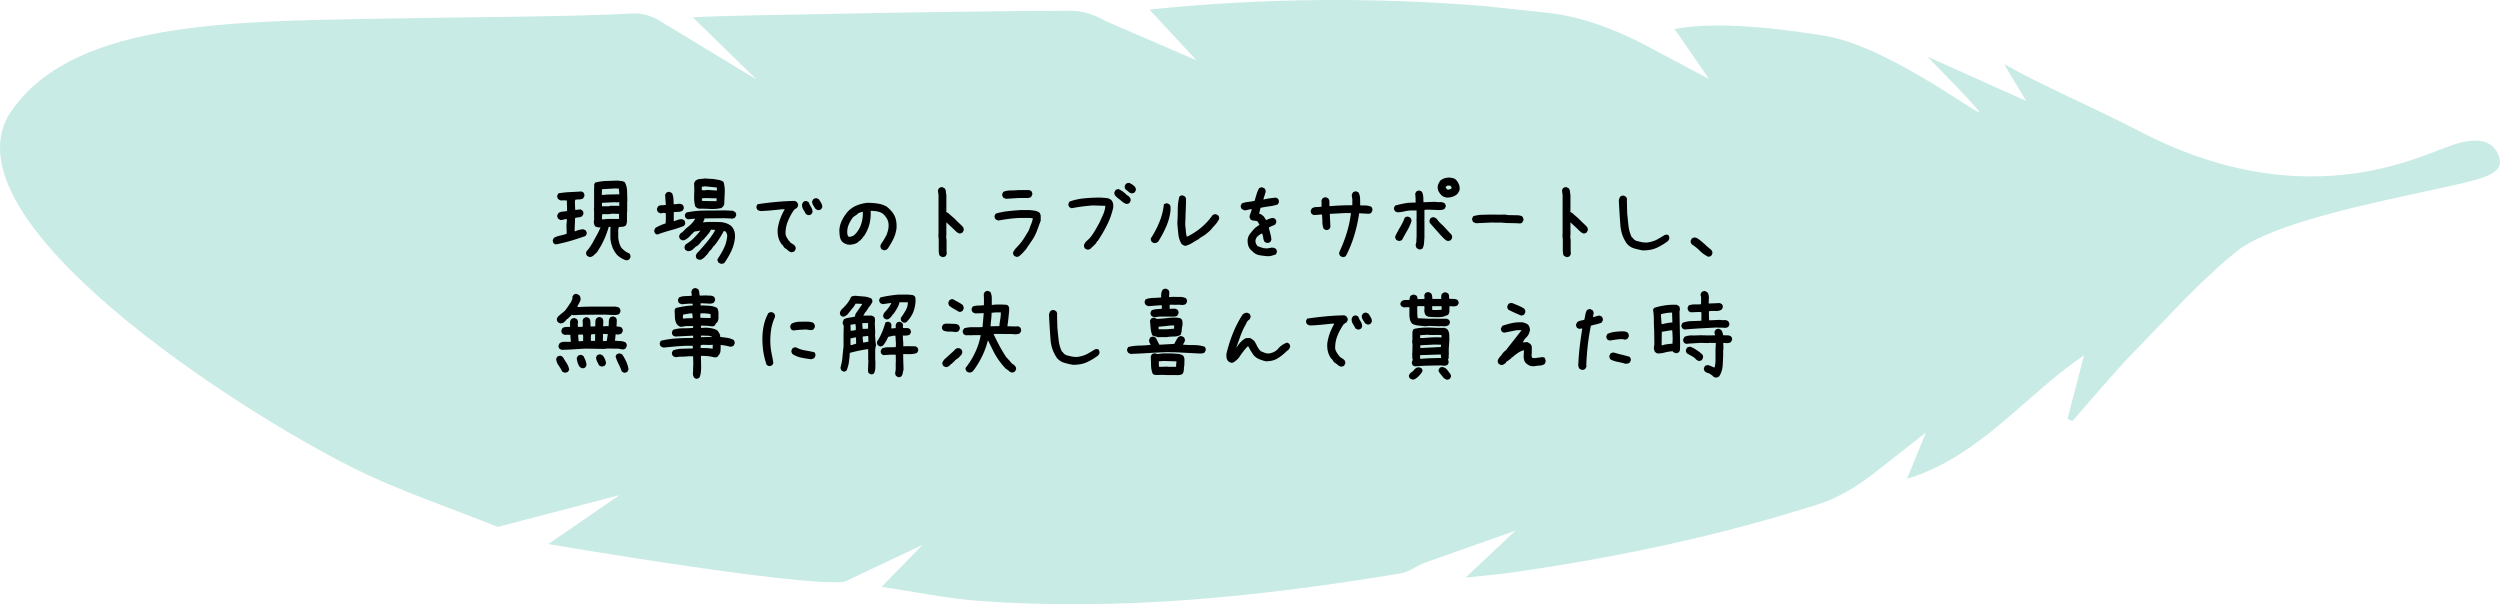
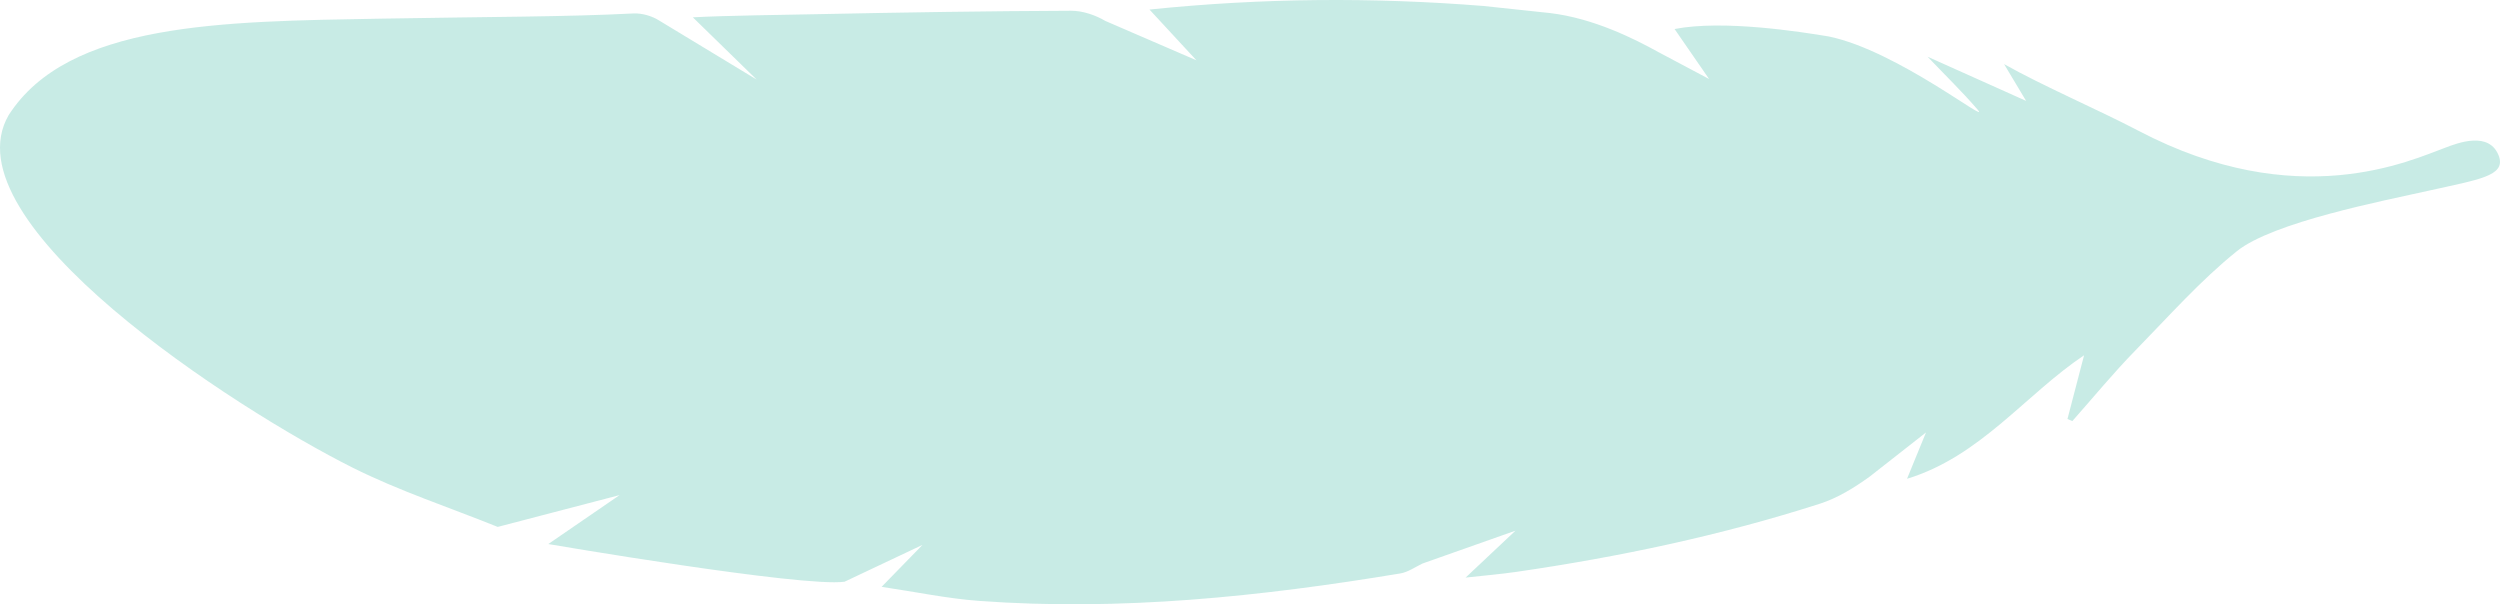
<svg xmlns="http://www.w3.org/2000/svg" id="_レイヤー_2" data-name="レイヤー 2" viewBox="0 0 437 105.63">
  <defs>
    <style>.cls-2{stroke-width:0}</style>
  </defs>
  <g id="_レイヤー_2-2" data-name="レイヤー 2">
    <path fill="#a3ded3" stroke-width="0" d="M391.01 43.905c-6.334 5.08-11.945 11.423-17.72 17.328-3.863 3.949-7.377 8.239-11.047 12.376l-.851-.367 2.905-11.142c-10.261 6.885-18.117 17.681-30.948 21.591l3.314-8.096-9.88 7.746c-2.65 1.908-5.576 3.715-8.653 4.704-17.344 5.57-35.122 9.315-53.14 11.929-2.71.393-5.445.617-8.801.989l8.715-8.2-16.228 5.732c-1.272.6-2.545 1.52-3.914 1.746-24.378 4.04-48.871 6.612-73.62 4.796-5.551-.407-11.048-1.571-17.036-2.456l7.15-7.337-13.626 6.44C140.29 102.71 95.84 95.1 95.84 95.1l12.467-8.559L87 92.104c-8.479-3.42-17.233-6.29-25.382-10.37C41.081 71.453-9.325 38.882 1.507 20.135 11.922 3.888 38.885 3.751 66.393 3.263c19.371-.344 32.624-.307 44.295-.91 1.509-.079 3.288.433 4.568 1.255l17.005 10.3-11.152-10.88c5.621-.31 16.495-.441 21.995-.555 14.699-.306 29.4-.533 44.102-.594 2.01-.008 4.247.738 6 1.776l15.926 6.885-8.203-8.871c19.874-2.045 39.123-2.16 58.381-.624l11.648 1.24c7.613.914 14.692 4.475 18.991 6.854l8.798 4.672-6.031-8.738c8.425-1.649 21.99.472 26.982 1.307 12.042 2.5 28.569 15.78 25.97 12.758-2.651-3.082-5.583-5.923-8.728-9.223l17.22 7.72-3.844-6.427c6.679 3.778 16.566 8.02 23.46 11.637 27.808 14.593 47.57 5.199 53.81 2.914 1.814-.664 7.66-3.046 9.27 1.667 1.041 3.332-3.618 3.967-11.978 5.832-8.359 1.865-27.535 5.566-33.868 10.647z" opacity=".6" />
-     <path d="M97.134 42.729l-.351-.176c-.059-.105-.103-.21-.132-.316s-.032-.217-.009-.334l.193-.334c.352-.188.718-.32 1.1-.396s.752-.179 1.115-.307v-.528l-.035-.931.088-1.09-.176-.018c-.164.024-.322.056-.474.097s-.323.061-.51.061l-.352-.21c-.07-.094-.123-.2-.158-.317s-.035-.234 0-.352l.193-.351c.211-.14.446-.22.704-.237s.521-.056.79-.115v-.457l-.035-1.37-.632-.036-.387.035c-.094-.023-.182-.058-.264-.105s-.158-.094-.228-.14c-.07-.095-.12-.194-.15-.3s-.032-.222-.008-.351l.193-.352c.644-.117 1.315-.19 2.013-.22s1.374-.067 2.03-.114l.351.194c.059.093.103.193.132.298s.032.217.009.334l-.193.37c-.211.128-.44.193-.686.193s-.486.023-.72.07l-.053.387.052 1.37h.211l.703-.087.352.211c.07.094.12.193.15.299s.032.217.008.334l-.21.351c-.165.106-.352.17-.563.194s-.422.058-.633.105l-.035.07-.088 2.092.035.176h.106c.21-.105.442-.19.694-.255s.507-.09.765-.079l.334.176c.07.105.123.21.158.316s.04.217.017.334l-.21.334c-.844.305-1.697.583-2.558.835s-1.743.466-2.646.642zm12.252 2.76c-.258-.094-.512-.214-.764-.36s-.484-.314-.695-.502c-.375-.422-.662-.882-.861-1.38s-.322-1.028-.37-1.59v-1.688l.036-.316h-.316c-.188.632-.399 1.23-.633 1.793s-.504 1.113-.809 1.652l-.21.334-.388.633-.175.176-.352.316-.105.105c-.118.094-.238.164-.36.211s-.256.059-.396.036l-.352-.176c-.07-.094-.123-.194-.158-.3s-.041-.216-.018-.333l.176-.352.106-.035.07-.105c.328-.434.63-.903.905-1.407l.835-1.529.422-.914c-.164 0-.328-.012-.492-.035s-.316-.082-.457-.176c-.094-.14-.158-.293-.193-.457s-.041-.346-.018-.545l.035-.035v-1.547l-.035-.633.035-.035v-3.533l.035-.176-.035-.316.176-.352c.633-.164 1.266-.258 1.898-.281l1.97-.07.693.07c.228.023.437.094.624.211.258.469.393.999.405 1.59s.029 1.17.052 1.732l-.035.035v1.829l-.035.035v1.67l-.07.351a.773.773 0 0 1-.14.317c-.165.14-.352.216-.563.228s-.428.03-.65.053l-.106.387v1.476c.047.352.12.697.22 1.037s.266.645.5.914l.07.035.177.176.422.317.562.28c.07.095.123.194.158.3s.041.228.018.369l-.176.334c-.094.07-.193.123-.299.158s-.217.041-.334.018zm-1.142-11.461v-.352l-.07-.703-.633-.035-2.32.14v.176l-.036.809h.422c.375-.047.768-.07 1.178-.07s.814-.012 1.213-.036l.246.07zm0 1.986v-.668h-.07l-.317.035-.422-.035-2.215.105v.598h1.266l.176-.07h1.441l.14.035zm-.036 2.25v-.879l-1.3-.035c-.258.07-.533.1-.826.088s-.569-.006-.827.017l-.035.88h.281l.704-.071h2.003zM114.87 41.006l-.351-.193c-.059-.094-.102-.194-.132-.299s-.032-.217-.009-.334l.194-.352c.293-.164.583-.31.87-.439s.589-.24.905-.334l.053-.95-.035-.86-.387-.036-.492.088c-.094-.035-.182-.07-.264-.105s-.152-.082-.21-.14c-.071-.095-.12-.194-.15-.3s-.027-.228.009-.369l.193-.351c.187-.106.398-.159.633-.159s.463-.017.685-.052v-.07l-.123-1.706.194-.334c.093-.07.196-.12.307-.15s.22-.031.325-.008l.387.211c.13.281.208.592.237.932s.044.673.044 1.002H118c.164-.012.328-.03.492-.053s.34-.024.527 0l.352.193c.058.106.102.211.131.317s.033.216.01.334l-.194.334c-.223.128-.469.199-.738.21l-.791.036-.018.246v1.318h.14c.223-.082.44-.158.651-.228s.445-.1.703-.088l.352.193c.058.106.102.211.132.316s.032.217.008.334l-.193.334c-.773.293-1.559.548-2.356.765s-1.576.466-2.337.747zm11.215 5.115c-.093-.023-.181-.055-.263-.096s-.158-.085-.229-.132c-.07-.094-.12-.193-.15-.299s-.031-.21-.008-.316c.422-.621.794-1.263 1.116-1.925s.513-1.392.572-2.189c-.024-.129-.056-.246-.097-.351s-.085-.205-.132-.299l-.37-.158c-.233.457-.491.905-.773 1.344s-.585.865-.914 1.275h-.07l-.492.703h-.07l-.106.193h-.07l-.334.51-.65.686-.475.316-.422.018-.352-.176c-.058-.094-.102-.196-.131-.308s-.033-.225-.01-.342l.194-.334.334-.334c.492-.54.97-1.09 1.433-1.653s.882-1.148 1.257-1.758l.123-.316-.739-.035c-.082.234-.21.454-.386.659s-.34.413-.493.624h-.07l-.123.211-.404.404h-.07l-.264.37-.211.246-.229.228c-.117.07-.231.138-.342.202s-.203.161-.273.29l-.21.088v.07l-.124.106c-.117.082-.252.15-.404.202s-.31.067-.475.044l-.351-.193c-.07-.094-.12-.197-.15-.308s-.026-.231.009-.36l.193-.334c.504-.282.964-.633 1.38-1.055s.806-.861 1.17-1.318h-.141c-.188.058-.393.093-.616.105s-.41.123-.562.334l-.035.07-.211.088v.07l-.264.282-.37.351c-.14.106-.29.203-.447.29s-.343.115-.554.08l-.334-.194c-.07-.094-.12-.196-.15-.307s-.032-.226-.008-.343l.193-.334c.164-.094.32-.208.466-.343s.284-.278.413-.43l.176-.176c.316-.223.61-.475.879-.756s.492-.569.668-.862l-.211-.017-1.09.105-.334-.193c-.07-.106-.12-.211-.15-.316s-.032-.217-.008-.334l.193-.334c1.067-.235 2.171-.352 3.314-.352s2.282-.012 3.419-.035l1.44.07.423.229c.058.093.105.193.14.298s.036.217 0 .334l-.193.352-.351.158-1.442-.07-3.55.035c.011.14-.015.26-.08.36s-.12.208-.167.326h.07c.504-.047 1.014-.07 1.53-.07s1.037.011 1.564.034c.352.036.689.115 1.011.238s.606.302.853.536c.246.293.41.618.492.975s.1.742.052 1.152c-.105.797-.325 1.54-.659 2.232s-.723 1.354-1.169 1.987c-.07.058-.155.1-.255.123s-.196.04-.29.052zm-3.937-9.65c-.094-.023-.179-.056-.255-.097s-.15-.09-.22-.15l-.158-.175c-.152-.621-.21-1.277-.176-1.969s.03-1.353-.017-1.986a1.18 1.18 0 0 1 .246-.492c.223-.188.48-.29.773-.308s.569-.05.826-.096l1.46.087c.328.047.656.1.984.159s.615.175.861.351c.176.61.246 1.251.211 1.925s-.064 1.35-.088 2.03l-.193.352-.317.264c-.62.14-1.268.193-1.942.158s-1.339-.053-1.995-.053zm3.164-3.164v-.527l-2.057-.211-.562.07-.018.14v.458l.422.035.58-.07 1.635.105zm-.07 1.863l.035-.492-.211-.018c-.399 0-.8-.008-1.204-.026s-.794-.003-1.17.044v.422l.388.035 2.162.035zM138.373 44.1c-.235-.047-.44-.152-.616-.316s-.369-.305-.58-.422l-.105-.106-.317-.492h-.07c-.305-.398-.516-.832-.633-1.3s-.152-.973-.105-1.513c.094-.609.246-1.195.457-1.757s.469-1.102.773-1.618h-.457c-.633.07-1.26.135-1.88.194s-1.266.1-1.934.123c-.094-.024-.182-.053-.264-.088s-.158-.076-.228-.123c-.07-.094-.123-.193-.159-.299s-.04-.217-.017-.334l.176-.351c1.066-.164 2.144-.296 3.234-.396s2.185-.161 3.287-.185l.352.194c.07.094.129.193.175.299s.059.228.036.369l-.176.351-.387.246-.035.07h-.07c-.446.634-.815 1.307-1.108 2.022s-.428 1.483-.404 2.303c.047.21.129.41.246.598l.352.562h.07l.14.246.704.457v.07h.07c.07.094.123.194.158.3s.041.216.018.333l-.176.352a.522.522 0 0 1-.246.14l-.281.07zm2.847-6.504l-.351-.176c-.141-.281-.293-.55-.457-.808s-.235-.563-.211-.914l.175-.352c.094-.082.194-.14.3-.176s.216-.04.333-.017l.352.193c.094.281.228.557.404.826s.264.569.264.897l-.176.351c-.094.07-.193.123-.299.158s-.217.041-.334.018zm1.705-.879l-.351-.176c-.14-.21-.279-.422-.413-.632s-.203-.452-.203-.721l.194-.352c.094-.07.193-.123.299-.158s.216-.041.334-.018l.351.176c.14.211.276.425.405.642s.193.454.193.712l-.176.351c-.094.07-.193.123-.299.159s-.217.04-.334.017zM154.439 43.73l-.352-.175c-.07-.094-.123-.196-.158-.308s-.04-.237-.017-.378l.175-.351c.164-.211.317-.44.457-.686s.282-.498.422-.756c.117-.304.211-.609.282-.914s.093-.632.07-.984-.117-.668-.281-.95-.375-.55-.633-.808c-.305-.234-.645-.386-1.02-.457s-.773-.105-1.195-.105c.047.843-.03 1.634-.229 2.373s-.521 1.435-.966 2.092h-.07l-.106.21-.281.317-.211.21-.211.106v.07c-.258.212-.551.358-.88.44s-.667.111-1.019.088c-.187-.047-.363-.111-.527-.193s-.316-.182-.457-.3c-.234-.28-.378-.603-.43-.966s-.08-.732-.08-1.107c.047-.61.202-1.178.466-1.706s.595-1.025.993-1.494c.469-.492.996-.855 1.582-1.09s1.195-.386 1.828-.457c.61 0 1.207.041 1.793.124s1.125.263 1.617.544l.422.352v.07h.07l.352.387c.363.422.61.885.738 1.389s.17 1.049.124 1.634c-.094.657-.279 1.266-.554 1.829s-.6 1.119-.976 1.67l-.105.105c-.094.07-.194.123-.3.158s-.216.041-.333.018zm-5.238-2.548c.21-.164.398-.352.562-.563s.305-.421.422-.632c.234-.446.404-.914.51-1.407s.146-1.007.123-1.546h-.14c-.141.046-.276.093-.405.14s-.252.106-.37.176v.07l-.773.528c-.328.421-.591.873-.79 1.353s-.276 1.002-.23 1.565l.106.421c.07.047.14.077.211.088s.153.018.246.018l.528-.211zM164.687 44.926l-.352-.176c-.117-.117-.181-.246-.193-.386s-.03-.282-.053-.422V41.92l-.07-.879.035-.035v-4.008l-.035-.14.035-.035v-2.69l-.105-.879.176-.351c.093-.07.193-.123.298-.159s.217-.04.334-.017l.352.176c.14.164.217.351.228.562s.041.41.088.598v2.76l-.035.14.035.106.282.14.597.528.246.21.246.212.563.562.105.105.739.704v.07h.07c.07.094.123.193.158.299s.041.228.018.369l-.176.351c-.094.07-.193.123-.299.159s-.217.04-.334.017l-.387-.21-.843-.81-.985-.913v2.214l-.035.352.07.492v1.881l.036.598-.176.351c-.094.07-.194.123-.299.159s-.217.04-.334.017zM177.625 44.89l-.352-.175c-.07-.094-.123-.193-.158-.299s-.041-.216-.018-.334l.352-.562.14-.14.598-.651c.328-.375.621-.774.879-1.195l.773-1.266c.118-.352.246-.697.387-1.037s.246-.697.316-1.072l-.632-.07h-1.442c-.68.023-1.347.075-2.004.157s-1.3.182-1.933.3c-.094-.024-.182-.054-.264-.089s-.158-.076-.228-.123c-.07-.093-.123-.193-.159-.299s-.04-.216-.017-.334l.176-.351c.68-.211 1.394-.358 2.144-.44s1.5-.146 2.25-.193h1.477c.304.024.609.059.914.106s.586.152.843.316a.98.98 0 0 1 .247.668v.773c-.211.563-.416 1.12-.616 1.67s-.463 1.084-.79 1.6c-.188.281-.387.574-.598.879s-.422.615-.633.931l-.14.141-.352.387-.141.14-.105.106-.106.105c-.117.118-.24.211-.369.282s-.275.093-.44.07zm-1.758-10.142a1.488 1.488 0 0 1-.492-.21c-.07-.094-.124-.197-.159-.308s-.04-.226-.017-.343l.176-.352c.398-.164.837-.246 1.318-.246s.943-.023 1.389-.07h1.828l.351.176c.07.094.123.193.158.299s.041.216.018.334l-.176.369a.522.522 0 0 1-.246.14l-.281.07h-1.582l-2.285.141zM190.017 43.625l-.351-.175c-.07-.094-.124-.197-.159-.308s-.04-.237-.017-.378l.246-.422.14-.14.598-.563c.352-.422.662-.867.932-1.336s.533-.937.79-1.406l.634-1.406c.21-.47.34-.973.386-1.512l-2.18-.07a30.554 30.554 0 0 0-3.726.492l-.37-.176c-.07-.094-.122-.193-.157-.299s-.041-.217-.018-.334l.176-.351c.855-.305 1.74-.499 2.654-.58s1.84-.124 2.778-.124l.966.07c.316.024.604.13.862.317l.105.106c.14.187.229.386.264.597s.04.434.017.668c-.234 1.055-.591 2.063-1.072 3.024s-1.025 1.898-1.635 2.812h-.07l-.246.422-.176.176-.316.316-.246.211-.176.194c-.094.07-.193.123-.299.158s-.217.04-.334.017zm6.908-7.963c-.304-.093-.583-.252-.835-.474s-.507-.428-.764-.615l-.352-.334c-.07-.094-.123-.194-.158-.3s-.041-.216-.018-.333l.176-.352c.094-.07.193-.123.299-.158s.217-.041.334-.018l.65.387.598.492v.07l.316.176.282.264c.07.094.123.193.158.299s.04.217.017.334l-.175.351a.522.522 0 0 1-.246.141l-.282.07zm.809-1.88c-.188-.047-.352-.141-.492-.282s-.293-.258-.457-.351c-.07-.094-.123-.194-.159-.3s-.04-.216-.017-.333l.176-.352c.093-.07.193-.123.298-.158s.229-.04.37-.017l.492.28.387.317c.07.094.128.194.175.3s.059.228.035.368l-.175.352c-.094.07-.194.123-.3.158s-.216.041-.333.018zM201.707 42.483l-.352-.176c-.07-.094-.123-.193-.158-.299s-.041-.228-.018-.369c.586-.89 1.081-1.834 1.486-2.83s.665-2.022.782-3.076c.094-.07.193-.123.299-.158s.216-.041.334-.018l.351.176a.77.77 0 0 1 .176.51v.58c-.117.984-.375 1.927-.774 2.83s-.867 1.775-1.406 2.619c-.105.07-.217.129-.334.176s-.246.058-.386.035zm5.501.492a1.585 1.585 0 0 1-.632-.281c-.328-.516-.528-1.096-.598-1.74s-.129-1.284-.176-1.917c.047-.773.07-1.564.07-2.373s.094-1.576.282-2.302c.094-.082.193-.141.299-.176s.216-.041.334-.018l.351.194c.117.14.176.298.176.474v.545l-.14 3.938c.046.351.081.697.105 1.037s.082.674.176 1.002h.07c.867-.422 1.676-.944 2.426-1.565s1.412-1.342 1.986-2.162c.094-.07.193-.123.299-.158s.217-.041.334-.018l.351.176c.07.094.123.194.159.299s.04.229.017.37l-.351.597-.387.457-.246.281h-.07l-.106.211-.457.492-.37.317-.456.386-1.02.633v.07c-.398.211-.79.44-1.177.686s-.803.428-1.249.545zM221.64 44.785c-.562-.035-1.072-.096-1.53-.184s-.86-.32-1.212-.694c-.352-.282-.58-.595-.686-.94s-.146-.707-.123-1.082c.047-.375.188-.715.422-1.02s.48-.597.739-.878l.21-.211.668-.457v-.106c-.07-.094-.128-.193-.175-.299s-.13-.193-.246-.263c-.188-.047-.381-.076-.58-.088s-.37-.076-.51-.194c-.07-.093-.123-.193-.159-.298s-.04-.229-.017-.37l.387-1.125h-.246l-1.02.211-.492-.246c-.07-.093-.123-.193-.158-.299s-.041-.216-.018-.333l.176-.352c.375-.14.744-.229 1.107-.264s.744-.1 1.143-.193c.094-.375.199-.747.316-1.116s.258-.718.422-1.046c.094-.07.193-.123.299-.158s.217-.041.334-.018l.351.176c.07.094.124.193.159.299s.04.228.017.369l-.386 1.248h.14c.375-.094.715-.158 1.02-.194s.644-.076 1.02-.123l.35.176c.071.094.124.194.159.299s.041.229.018.37l-.176.35c-.516.165-1.014.276-1.494.335s-.99.146-1.53.263l-.246 1.02c.14.023.264.07.37.14s.216.153.333.247l.141.14.352.563h.14c.399-.211.774-.328 1.125-.352l.352.176c.07.094.123.193.158.299s.041.217.018.334l-.176.351c-.305.141-.487.223-.545.246s-.24.106-.545.247v.14c.07.328.152.662.246 1.002s.152.686.176 1.037l-.176.352c-.094.07-.193.123-.299.158s-.228.041-.369.018l-.352-.176c-.117-.211-.193-.44-.228-.686s-.088-.486-.158-.72l-.14-.036c-.423.235-.71.463-.862.686s-.217.475-.194.756c.024.14.065.27.123.387s.135.234.229.351c.563.234 1.002.366 1.318.396s.698-.015 1.143-.132l.387.035.351.176c.07.093.123.193.158.299s.041.216.018.333l-.176.352c-.21.07-.428.14-.65.211s-.463.105-.72.105zM234.63 44.926l-.351-.176c-.07-.093-.123-.193-.158-.299s-.041-.228-.018-.369c.516-1.09.95-2.203 1.3-3.34s.598-2.302.74-3.498h-1.09l-2.602.141v.106l.105 2.18-.176.35c-.093.071-.193.124-.298.159s-.217.041-.334.018l-.352-.176c-.164-.375-.246-.785-.246-1.23s-.024-.88-.07-1.301h-.07l-1.354.105-.352-.176c-.07-.094-.123-.193-.158-.299s-.041-.216-.018-.334l.176-.351c.235-.164.507-.246.818-.246s.606-.024.887-.07v-.774l-.035-.176c.024-.094.053-.181.088-.263s.076-.159.123-.229c.094-.07.193-.123.299-.158s.217-.041.334-.018l.351.176c.141.188.211.398.211.633v.703h.352a47.773 47.773 0 0 1 3.656-.14v-1.055l-.105-.686a1.488 1.488 0 0 1 .21-.492c.094-.07.194-.123.3-.158s.216-.041.333-.018l.352.176c.164.328.252.688.264 1.081s.017.788.017 1.187c.328 0 .665.005 1.011.017s.66.088.94.229c.07.093.123.193.159.298s.04.229.017.37l-.176.351c-.093.094-.208.152-.342.176s-.273.023-.413 0l-1.372-.07c-.187 1.289-.468 2.56-.843 3.814s-.867 2.473-1.477 3.656c-.094.07-.193.123-.299.159s-.216.04-.334.017zM248.042 43.59l-.351-.176c-.094-.105-.158-.222-.193-.351s-.041-.264-.018-.404c.07-.188.105-.387.105-.598s.012-.422.036-.633v-2.777l-.036-.317.036-.035v-1.512h-1.02c-.398.024-.79.082-1.178.176s-.79.14-1.213.14l-.351-.175c-.07-.094-.123-.193-.158-.299s-.041-.217-.018-.334l.176-.351c.562-.164 1.142-.3 1.74-.405s1.213-.146 1.846-.123v-.738l-.07-.826.175-.352c.094-.07.194-.123.3-.158s.216-.04.333-.017l.352.175c.14.258.222.548.246.87s.035.648.035.976h.105l1.899-.07c.281.047.574.064.879.052s.574.053.808.194c.082.094.14.193.176.299s.041.216.018.334l-.194.351c-.14.094-.299.153-.474.176s-.358.035-.545.035l-1.793-.07-.703.035v1.687l-.035.141.035.035v2.953l-.07.985a2.554 2.554 0 0 1-.247.931c-.093.07-.193.123-.299.159s-.216.04-.334.017zm-3.48-1.459c-.094-.023-.182-.053-.264-.088s-.158-.076-.228-.123c-.07-.094-.123-.193-.158-.299s-.041-.216-.018-.334c.258-.539.545-1.072.861-1.6s.58-1.071.791-1.634c.094-.07.194-.123.3-.158s.216-.041.333-.018l.352.176c.07.094.123.193.158.299s.041.228.018.369c-.188.563-.434 1.102-.739 1.617s-.597 1.043-.879 1.582a.522.522 0 0 1-.246.14l-.281.071zm8.56 0c-.093-.023-.181-.053-.263-.088s-.158-.076-.229-.123l-.035-.105-.123-.035-.703-.739-1.863-2.11-.035-.42.175-.352c.094-.07.194-.124.3-.159s.216-.04.333-.017l.352.176.176.175c.14.211.298.405.474.58s.358.346.545.51l.404.422.246.281.493.528.21.21v.07h.07c.071.095.124.194.16.3s.04.216.017.334l-.176.351a.522.522 0 0 1-.246.14l-.281.071zm-.21-7.594c-.164-.023-.326-.064-.484-.123s-.307-.152-.448-.28c-.211-.212-.38-.44-.51-.686s-.181-.522-.158-.827c.023-.187.076-.369.158-.545s.182-.345.299-.51c.258-.21.548-.357.87-.439a2.645 2.645 0 0 1 1.415.035c.13.036.252.1.37.194l.21.21c.188.235.328.493.422.774s.117.586.07.914l-.28.528-.247.246c-.234.175-.492.304-.773.386s-.586.123-.914.123zm.773-1.564l.07-.211-.246-.316h-.562v.07c-.07.023-.13.059-.176.105s-.07.106-.07.176l.21.246v.07l.352.036.422-.176zM258.01 39.02c-.094-.035-.185-.07-.273-.106s-.167-.076-.237-.123c-.06-.093-.106-.193-.141-.299s-.041-.222-.018-.351l.194-.352c.527-.152 1.037-.234 1.529-.246s1.02-.023 1.582-.035l1.53.018.878-.018.563.088 1.828.035c.117.024.234.05.351.08s.223.078.317.149c.058.093.108.196.15.307s.049.238.026.378l-.211.352c-.094.094-.211.143-.352.15s-.281.008-.422.008l-.035-.035-1.793-.035-1.23-.088-.036.017-1.564-.017-2.637.123zM273.777 44.926l-.352-.176c-.117-.117-.181-.246-.193-.386s-.03-.282-.053-.422V41.92l-.07-.879.035-.035v-4.008l-.035-.14.035-.035v-2.69l-.105-.879.175-.351c.094-.07.194-.123.3-.159s.216-.04.333-.017l.352.176c.14.164.217.351.228.562s.041.41.088.598v2.76l-.035.14.035.106.281.14.598.528.246.21.246.212.563.562.105.105.738.704v.07h.07c.071.094.124.193.159.299s.041.228.018.369l-.176.351c-.094.07-.194.123-.299.159s-.217.04-.334.017l-.387-.21-.843-.81-.985-.913v2.214l-.035.352.07.492v1.881l.035.598-.175.351c-.094.07-.194.123-.3.159s-.216.04-.333.017zM287.136 43.766c-.515-.094-1.016-.211-1.503-.352s-.91-.422-1.274-.843c-.645-.938-1.014-1.97-1.108-3.094s-.187-2.613-.28-4.465c.023-.117.055-.231.096-.343s.097-.214.167-.307c.094-.07.196-.12.308-.15s.22-.032.325-.009l.351.194c.07.094.12.196.15.307s.032.22.008.326l.053 2.214c.07.715.144 1.433.22 2.154s.267 1.403.571 2.048l.07.035.264.299c.047.07.112.126.194.167s.152.085.21.131c.305.082.616.159.932.229s.656.1 1.02.088c.726-.106 1.33-.293 1.81-.563s.85-.489 1.108-.659.527-.196.808-.079c.059.106.106.211.14.316s.036.229 0 .37l-.193.334c-.644.492-1.31.893-1.995 1.204s-1.503.46-2.452.448zM298.615 44.89c-.598-.304-1.09-.652-1.477-1.045s-.861-.776-1.424-1.151c-.07-.094-.123-.194-.158-.3s-.04-.216-.017-.333l.175-.352c.094-.07.194-.123.3-.158s.228-.04.368-.017c.164.046.323.123.475.228s.299.217.44.334l.456.387.282.246c.152.164.334.328.545.492l.351.299.211.176c.07.093.123.193.158.298s.041.217.018.334l-.176.352a.522.522 0 0 1-.246.14l-.281.07zM98.76 65.155c-.093-.024-.181-.053-.263-.088s-.159-.076-.229-.123c-.176-.364-.384-.715-.624-1.055s-.384-.727-.43-1.16l.175-.352c.106-.07.211-.123.317-.158s.216-.041.334-.018l.334.194c.21.351.433.709.668 1.072s.386.744.457 1.143l-.194.351c-.07.059-.152.1-.246.123s-.193.047-.299.07zm-.79-8.614a1.97 1.97 0 0 1-.457-.229c-.071-.105-.12-.21-.15-.316s-.032-.216-.009-.334l.193-.334.668-.58c.352-.234.645-.53.88-.887s.468-.7.702-1.029l.264-.632-.018-.317.194-.334c.105-.07.21-.123.316-.158s.217-.03.334.018l.334.175c.117.13.194.264.229.405s.04.304.017.492c-.082.21-.175.407-.281.589s-.193.378-.264.589h.282c.96-.047 1.927-.07 2.9-.07h3.428c.14.023.275.049.404.078s.246.091.352.185c.07.105.12.217.149.334s.026.234-.009.351l-.176.334c-.105.07-.21.115-.316.132s-.217.038-.334.062a51.102 51.102 0 0 1-1.898-.07c-.914.011-1.834.017-2.76.017s-1.834.03-2.725.088l-.246-.088-.773.738h-.07l-.317.37-.281.246c-.07.058-.158.096-.264.114s-.205.038-.299.061zm.193 4.606l-.352-.176c-.07-.094-.123-.193-.158-.299s-.035-.217 0-.334l.176-.351c.257-.176.565-.258.922-.246s.7.011 1.029 0v-.07l-.088-1.143-.633-.018-.264.035c-.093-.023-.181-.053-.263-.088s-.158-.076-.229-.123c-.07-.105-.12-.21-.15-.316s-.031-.217-.008-.334l.176-.334c.187-.117.395-.182.624-.193s.46-.012.694 0l.018-.563-.035-.176c.023-.117.046-.228.07-.334s.082-.205.176-.299c.093-.07.196-.123.307-.158s.22-.04.325-.017l.352.193c.07.094.123.193.158.299s.041.228.018.369l-.035.105.017.563h.07l.774-.018.018-.492-.036-.633.176-.351c.106-.07.211-.123.317-.158s.216-.041.334-.018l.334.176c.14.2.21.428.21.685s.006.504.018.739h.44l.386-.035c.012-.258.018-.516.018-.774s.076-.475.228-.65c.094-.07.194-.123.3-.159s.216-.04.333-.017l.352.176c.129.199.187.424.176.676s-.024.496-.036.73l.141.018.527-.036.282.036c.035-.258.052-.528.052-.81s.076-.526.229-.737c.094-.059.193-.106.299-.141s.216-.041.334-.018l.351.176c.13.164.188.358.176.58s-.018.44-.018.65l-.052.317c.164.012.33.03.5.053s.314.082.431.176c.07.093.123.193.159.298s.04.217.017.334l-.193.352c-.094.07-.205.123-.334.158s-.27.053-.422.053l-.281-.053-.123 1.143c.328.011.659.03.993.052s.63.112.887.264c.07.094.123.194.159.299s.035.229 0 .37l-.176.35c-.094.071-.193.12-.299.15s-.228.032-.37.009l-.526-.106-1.987-.035-.597.07-3.217-.052c-.703.035-1.4.076-2.092.123s-1.395.076-2.11.088zm3.55 3.199l-.351-.176c-.164-.234-.29-.483-.378-.747s-.144-.548-.167-.852l.193-.352c.094-.07.194-.123.3-.158s.216-.041.333-.018l.352.194c.129.257.246.518.351.782s.164.536.176.817l-.176.352c-.094.07-.193.123-.299.158s-.216.035-.334 0zm.211-4.746l.018-.668-.035-.44-.774-.017-.07.228.088.95h.176l.597-.053zm2.092-.018l.018-1.177h-.317l-.404.07-.035.44.017.667h.721zm1.195 4.5c-.093-.023-.181-.052-.263-.088s-.158-.076-.229-.123l-.334-.668a1.818 1.818 0 0 1-.193-.738l.176-.351c.093-.059.193-.106.299-.141s.216-.041.333-.018l.352.176c.164.211.296.43.396.66s.16.477.184.746l-.193.352a.61.61 0 0 1-.246.123l-.282.07zm.88-4.5v-.175l.158-1.002-.598-.036-.246.018-.018 1.213.14.017.563-.035zm2.952 5.555l-.351-.193c-.152-.446-.34-.885-.563-1.319s-.398-.873-.527-1.318l.176-.352c.094-.058.196-.105.307-.14s.226-.041.343-.018l.352.176c.27.41.5.83.694 1.257s.325.887.396 1.38l-.194.351c-.093.07-.193.123-.299.158s-.216.041-.334.018zM121.612 66.192l-.281-.176c-.07-.117-.123-.234-.159-.352s-.052-.246-.052-.386c.023-.235.035-.493.035-.774s.012-.55.035-.808l-.035-1.424h-.774c-.375.047-.756.07-1.142.07s-.756.035-1.108.106c-.093-.024-.181-.053-.263-.088s-.159-.076-.229-.123c-.07-.094-.123-.194-.158-.3s-.041-.216-.018-.333l.176-.352c.516-.187 1.078-.287 1.688-.299s1.207-.029 1.793-.052v-.07l-.036-.387h-1.054c-.68.023-1.357.064-2.03.123s-1.34.123-1.996.193c-.093-.023-.181-.053-.263-.088s-.158-.076-.229-.123c-.07-.094-.123-.193-.158-.299s-.041-.216-.018-.334l.176-.351c.89-.211 1.814-.346 2.769-.405s1.913-.087 2.874-.087v-.387h-.246l-2.918.14-.352-.175c-.07-.094-.123-.194-.158-.3s-.041-.216-.018-.333l.176-.352c.54-.187 1.113-.28 1.723-.28s1.207-.024 1.793-.071v-.317h-1.266l-.844.141c-.093-.023-.181-.053-.263-.088s-.158-.076-.229-.123l-.281-.316c-.188-.352-.287-.739-.299-1.16s-.03-.838-.053-1.249l.176-.351c.469-.117.955-.217 1.46-.299s1.013-.135 1.528-.158v-.14l-.035-.177h-.668l-1.195.106c-.094-.024-.182-.053-.264-.088s-.158-.076-.228-.123c-.07-.094-.123-.193-.158-.299s-.041-.217-.018-.334l.176-.351c.328-.141.685-.217 1.072-.229s.768-.03 1.143-.053v-.246l-.07-.422c.023-.093.052-.181.087-.263s.076-.159.123-.229c.094-.07.194-.123.3-.158s.216-.041.333-.018l.352.176c.117.164.181.346.193.545s.041.393.088.58h.21l.81-.035c.257.023.515.035.773.035s.492.07.703.211c.07.094.123.193.158.299s.041.217.018.334l-.176.351c-.094.07-.205.124-.334.159s-.264.052-.404.052l-1.442-.07-.175.035v.352c.515 0 1.02.017 1.511.053s.95.158 1.371.369c.164.258.246.553.246.887v.994c-.023.117-.046.228-.07.334s-.07.205-.14.298l-.247.211-.14.317c-.094.07-.194.123-.299.158s-.229.04-.37.018c-.28-.047-.573-.077-.878-.088s-.61-.018-.914-.018v.387h.14l.598-.035c.375 0 .744.035 1.108.105s.697.188 1.002.352v.07h.07c.117.164.223.334.316.51s.14.369.14.58c.411.047.815.1 1.214.158s.773.182 1.125.37c.07.093.123.192.158.298s.041.217.018.334l-.176.352c-.094.07-.194.123-.3.158s-.228.04-.368.017a8.623 8.623 0 0 0-1.6-.281c0 .305-.006.604-.017.897s-.088.556-.229.79h-.07l-.14.282c-.095.094-.206.152-.335.176s-.263.023-.404 0c-.328-.094-.68-.159-1.055-.194s-.773-.053-1.195-.053v.247l.035 1.6c0 .35-.018.696-.053 1.036s-.123.65-.263.932c-.094.07-.194.123-.3.158s-.216.041-.333.018zm-.528-10.565v-.07l-.07-.773h-.387l-1.23.21-.035.633.14.07c.258-.046.522-.07.791-.07h.791zm3.13-.035v-.387l-.036-.316c-.281-.047-.568-.082-.861-.105s-.592-.024-.897 0v.597l.036.176 1.757.035zm.35 5.379v-.07l.036-.633h-.105l-.422.035-1.23-.035-.352.07-.035.317.035.175c.351 0 .703.006 1.054.018s.692.053 1.02.123zm-.14-2.074l.035-.035c-.257-.118-.533-.176-.826-.176s-.591-.012-.896-.035l-.211.035v.246h.21l1.407-.035.246.035.035-.035zM134.374 63.977l-.352-.176c-.258-.715-.448-1.453-.571-2.215s-.185-1.54-.185-2.338.08-1.576.237-2.338.425-1.482.8-2.162c.094-.07.194-.123.3-.158s.216-.04.333-.017l.352.175c.07.094.123.194.158.3s.04.228.017.368c-.328.703-.55 1.436-.668 2.198s-.164 1.552-.14 2.373c.023.609.094 1.19.21 1.74s.223 1.125.317 1.723l-.176.351c-.093.07-.193.123-.298.158s-.217.041-.334.018zm4.289-6.205l-.352-.176c-.07-.105-.12-.21-.15-.316s-.032-.223-.008-.352l.193-.334c.422-.223.894-.34 1.415-.352s1.04-.017 1.556-.017c.164.023.328.05.492.079s.316.103.457.22c.07.105.12.21.15.316s.032.223.008.352l-.193.334c-.094.093-.205.15-.334.167s-.264.014-.404-.01l-.528-.087c-.375.012-.758.03-1.151.053s-.776.064-1.151.123zm3.129 5.027c-.586-.07-1.16-.164-1.723-.281s-1.078-.328-1.547-.633c-.07-.094-.123-.193-.158-.299s-.041-.217-.018-.334l.176-.351c.094-.07.193-.123.299-.159s.217-.04.334-.017c.492.258 1.013.434 1.564.527s1.096.2 1.635.317c.07.093.123.193.158.298s.041.217.018.334l-.176.352c-.07.07-.158.123-.264.158s-.205.065-.298.088zM152.198 65.418l-.3-.158c-.07-.047-.113-.12-.13-.22s-.033-.19-.045-.272l.07-1.828-.035-.035V61.04h-.175c-.528.082-1.043.176-1.547.282s-1.002.228-1.494.369c-.024.539-.074 1.072-.15 1.6s-.214 1.019-.413 1.476c-.082.07-.173.123-.272.158s-.197.041-.29.018l-.317-.176c-.058-.094-.105-.19-.14-.29s-.042-.208-.018-.325c.164-.575.272-1.17.325-1.785s.114-1.215.185-1.801v-2.285l.035-1.301c-.047-.117-.094-.226-.14-.325s-.06-.22-.036-.36a4.355 4.355 0 0 1 .211-.51c.305-.13.618-.217.94-.264s.648-.106.976-.176l.062-.308a.832.832 0 0 1 .131-.29l1.055-1.529v-.105l-1.125-.036-.281.475-1.178 1.459-.387.246a.627.627 0 0 1-.44.088l-.298-.176c-.07-.07-.114-.158-.132-.263s-.026-.217-.026-.334l.246-.44c.328-.293.647-.627.958-1.002s.554-.78.73-1.213c.117-.093.246-.152.386-.176s.293-.035.457-.035c.469.047.938.088 1.406.123s.915.159 1.336.37c.059.082.103.175.132.28s.032.218.009.335l-.281.474-.246.334c-.082.07-.144.15-.185.238s-.09.167-.15.237l-.245.387h-.07l-.405.72h.053l.035-.035h1.406l.404.211c.082.094.13.208.141.343s.018.272.018.413l-.036.229.07 1.81-.034.404.07.906c.024.31.064.612.123.905-.059.094-.094.2-.105.316s-.03.229-.053.334v1.793l.035.492c0 .282-.006.604-.018.967s-.088.686-.228.967c-.082.07-.17.12-.264.15s-.2.032-.316.008zm-2.602-7.717v-.58l-.07-.474h-.053l-.808.123v.07l.035.985h.052l.844-.124zm.053 2.374v-.159l-.018-.931h-.193l-.773.175v1.16h.193l.79-.245zm2.092-2.637v-.967h-.703l-.317.035v.106l.07.879h.51l.44-.053zm.052 2.303v-.44l-.035-.58h-.052l-.914.105v.159l.07.861h.21l.721-.105zm5.15 6.17l-.298-.194c-.07-.07-.114-.155-.132-.255s-.032-.196-.044-.29c.082-.316.117-.65.106-1.002s-.006-.709.017-1.072l-.017-1.09-.229-.017c-.375 0-.709.008-1.002.026s-.603.038-.931.061l-.3-.175c-.07-.094-.12-.197-.149-.308s-.026-.22.01-.325l.175-.352c.387-.152.773-.225 1.16-.22s.809-.002 1.266-.026l.035-.545-.088-1.424-.264-.035-1.002.211c-.117.27-.249.53-.395.782s-.314.496-.501.73c-.106.07-.208.12-.308.15s-.202.026-.307-.01l-.3-.193c-.058-.082-.102-.179-.131-.29s-.026-.231.009-.36c.328-.504.61-1.034.844-1.591s.433-1.128.597-1.714c.094-.058.19-.1.29-.123s.208-.023.325 0l.3.176c.093.129.14.26.14.395s-.006.273-.018.413l-.035.141.264.018.527-.053.018-.106-.018-.386a1.641 1.641 0 0 1 .211-.457c.106-.07.205-.117.299-.14s.2-.019.316.017l.317.175c.105.13.152.273.14.431s-.006.308.018.448l.334.018h.545l.334.176c.058.105.102.21.132.316s.032.211.008.317l-.193.333c-.187.094-.378.147-.571.159s-.402.011-.624 0v.07c0 .293.014.589.044.888s.038.606.026.923l.844-.018 1.283.018.316.193c.07.094.12.193.15.299s.026.222-.009.351l-.193.317c-.375.14-.77.21-1.187.21s-.823-.005-1.222-.017v.106l.018 1.107.053 1.512c-.059.187-.106.383-.14.589s-.112.395-.23.57c-.093.071-.193.12-.298.15s-.217.027-.334-.009zm1.02-9.51l-.316-.176c-.082-.094-.138-.19-.167-.29s-.038-.22-.026-.36c.304-.41.583-.835.835-1.275s.39-.917.413-1.433l-.106-.035h-1.37c-.06.317-.162.607-.309.87s-.307.537-.483.818l-.334.44h-.07l-.123.28h-.07v.053l-.106.106-.158.176h-.07v.07c-.083.07-.173.123-.273.158s-.214.041-.343.018l-.334-.176c-.07-.094-.12-.19-.15-.29s-.031-.208-.008-.325l.158-.334.3-.334c.175-.2.35-.42.526-.66s.317-.483.422-.729h-.158l-1.318.193c-.094-.023-.179-.052-.255-.088s-.144-.07-.202-.105c-.07-.094-.123-.193-.159-.299s-.04-.21-.017-.316l.176-.352c.504-.129 1.028-.234 1.573-.316s1.087-.147 1.626-.194h1.635c.187.024.386.041.597.053s.393.076.545.193c.106.106.164.247.176.422s.018.352.018.528c-.036.574-.141 1.119-.317 1.634s-.44.99-.79 1.424l-.23.3h-.07l-.07.175c-.082.07-.173.12-.272.15s-.208.037-.326.026zM167.069 58.053c-.387-.07-.774-.1-1.16-.088s-.744-.064-1.073-.228c-.07-.094-.123-.194-.158-.3s-.04-.216-.017-.333l.175-.352a.943.943 0 0 1 .563-.176h.633c.258.024.524.036.8.036s.518.07.729.21c.07.094.129.194.176.3s.058.228.035.369l-.176.351a.522.522 0 0 1-.246.14l-.281.071zm-1.81 6.1l-.352-.176c-.07-.094-.123-.193-.158-.299s-.041-.217-.018-.334l.281-.457 1.758-1.6.229-.246c.093-.07.193-.123.298-.158s.229-.04.37-.017l.351.175c.07.094.123.194.158.3s.041.228.018.368l-.176.352-.105.105h-.07v.07l-.141.159-.317.281-.21.106v.07l-.23.105v.07l-.491.458-.106.105-.21.106v.07l-.247.21c-.094.071-.193.124-.299.16s-.217.04-.334.017zm2.372-9.65c-.293-.165-.58-.329-.861-.493s-.55-.34-.809-.527c-.07-.106-.123-.211-.158-.317s-.04-.216-.017-.334l.175-.351c.094-.07.194-.123.3-.158s.216-.041.333-.018c.281.164.566.322.853.475s.56.322.817.51c.07.105.123.21.158.316s.041.228.018.369l-.176.351c-.094.07-.193.124-.299.159s-.216.04-.334.017zm1.828 10.634c-.093-.023-.181-.053-.263-.088s-.158-.076-.229-.123c-.07-.094-.123-.193-.158-.299s-.04-.217-.017-.334c.656-.82 1.212-1.72 1.67-2.698s.779-1.983.966-3.015h-1.23c-.235.024-.463.03-.686.018s-.451-.006-.685.018l-.352-.176c-.07-.094-.123-.194-.158-.3s-.041-.228-.018-.368l.246-.387c.493-.14 1.014-.205 1.565-.193s1.096.006 1.635-.018l.21-2.426h-.386l-1.055.036c-.094-.024-.181-.053-.264-.088s-.158-.077-.228-.123c-.07-.094-.123-.194-.158-.3s-.041-.216-.018-.333l.176-.352c.305-.117.627-.176.967-.176s.674-.023 1.002-.07v-1.178l-.035-.773.175-.352c.094-.07.194-.123.3-.158s.216-.04.333-.017l.352.175c.164.328.246.686.246 1.073v1.195h.07c.305-.047.61-.07.914-.07h.95c.163.023.33.035.5.035s.314.058.431.176c.094.117.147.246.158.386s.018.293.018.457l-.14 1.389c-.047.457-.106.908-.177 1.354l1.547.035.317-.035.351.175c.07.094.123.194.158.3s.041.228.018.368l-.176.352c-.14.094-.287.152-.44.176s-.321.035-.509.035c-.352-.047-.718-.065-1.099-.053s-.758.006-1.133-.018h-1.407v.106c.305.656.633 1.312.985 1.969s.761 1.341 1.23 2.056l.07.035.335.387.246.246.105.211h.07l.106.106v.07l.422.246v.07l.105.036c.07.093.13.193.176.298s.059.229.035.37l-.176.351c-.093.07-.193.123-.298.158s-.229.041-.37.018l-.351-.176v-.07l-.615-.422c-.399-.422-.78-.885-1.143-1.389s-.674-1.008-.932-1.511l-.984-1.97h-.07c-.211.868-.51 1.709-.897 2.523s-.838 1.597-1.353 2.347l-.387.492c-.07.07-.158.117-.264.14s-.205.048-.299.071zm5.239-8.139v-.175c.047-.375.1-.739.158-1.09s.088-.727.088-1.125h-.914l-.703.07c0 .398-.024.791-.07 1.178s-.083.78-.106 1.178h.281l1.266-.036zM187.53 63.766c-.516-.094-1.017-.211-1.503-.352s-.911-.422-1.275-.843c-.644-.938-1.013-1.97-1.107-3.094s-.187-2.613-.281-4.465c.023-.117.055-.231.096-.343s.097-.214.167-.307c.094-.07.197-.12.308-.15s.22-.032.325-.009l.352.194c.07.094.12.196.15.307s.031.22.008.326l.053 2.214c.07.715.143 1.433.22 2.154s.266 1.403.57 2.048l.071.035.264.299c.047.07.111.126.193.167s.152.085.211.131c.305.082.615.159.932.229s.656.1 1.02.088c.726-.106 1.33-.293 1.81-.563s.85-.489 1.107-.659.528-.196.809-.079c.058.106.105.211.14.316s.036.229 0 .37l-.193.334c-.644.492-1.31.893-1.995 1.204s-1.503.46-2.452.448zM197.672 61.867c-.093-.023-.178-.052-.255-.087s-.149-.082-.22-.141c-.07-.094-.122-.193-.157-.299s-.041-.217-.018-.334l.193-.351c.61-.153 1.251-.235 1.925-.246s1.327-.053 1.96-.124v-.105c-.07-.117-.132-.24-.184-.37s-.068-.275-.044-.439l.175-.351c.094-.07.194-.12.3-.15s.216-.032.333-.008l.352.175.615 1.213h.21l2.41-.14c.105-.211.21-.413.316-.607s.228-.384.369-.571c.105-.07.21-.123.316-.158s.217-.035.334 0l.334.176c.07.093.123.193.158.298s.041.229.018.37l-.334.632c.633.047 1.28.07 1.942.07s1.286.1 1.872.3c.07.093.12.193.15.298s.032.217.008.334l-.175.352c-.117.082-.246.135-.387.158s-.293.035-.457.035l-2.013-.105-2.048-.106-1.546-.035c-1.09.035-2.163.085-3.217.15s-2.133.12-3.235.166zm4.114-6.416c-.094-.023-.182-.052-.264-.087s-.158-.077-.229-.123c-.07-.094-.123-.194-.158-.3s-.04-.216-.017-.333l.175-.352c.258-.117.545-.187.862-.21l.931-.071v-.615h-.28l-2.04.158c-.094-.024-.182-.056-.264-.097s-.158-.085-.228-.132c-.07-.093-.123-.193-.158-.298s-.041-.217-.018-.334l.176-.352c.422-.14.861-.217 1.318-.229s.92-.04 1.389-.087c-.023-.235-.018-.47.018-.704s.11-.445.228-.632c.094-.07.193-.123.299-.159s.217-.04.334-.017l.351.176c.07.093.123.193.159.298s.04.217.017.334l-.035.633h.281l.492-.035c.422.024.797.03 1.125.018s.68.064 1.055.228c.07.094.123.194.158.299s.041.217.018.334l-.176.352c-.094.07-.187.117-.281.14s-.2.047-.316.07c-.375-.046-.704-.064-.985-.052s-.62.006-1.02-.018l-.245.035v.686c.234 0 .474-.006.72-.018s.463.053.65.194c.07.093.124.193.159.299s.04.216.017.334l-.175.351a.522.522 0 0 1-.246.14l-.282.071h-2.672l-.843.105zm.562 3.48c-.14-.07-.293-.116-.457-.14s-.316-.082-.457-.175c-.164-.375-.264-.786-.299-1.23s-.076-.88-.123-1.302l.176-.351c.094-.07.193-.123.299-.158s.217-.041.334-.018c.094.023.187.064.281.123s.2.076.316.053c.563-.024 1.114-.07 1.653-.14s1.101-.095 1.687-.071c.117.023.246.047.387.07s.258.082.352.176c.117.14.181.299.193.474s.018.358.018.545c-.07.282-.118.58-.141.897s-.094.603-.211.861c-.352.188-.75.281-1.195.281s-.868.036-1.266.106h-1.547zm3.445 6.663l-.035-.035H204l-.914-.035-1.02.035c-.093-.024-.192-.047-.298-.07s-.193-.07-.264-.141c-.187-.445-.287-.932-.298-1.459s-.03-1.055-.053-1.582l.176-.352c.093-.07.193-.123.298-.158s.217-.04.334-.017l.387.105.914-.105h1.547c.352.023.697.046 1.037.07s.65.117.932.281c.187.223.275.486.264.791s-.018.598-.018.88c-.047.257-.076.526-.088.808s-.088.527-.228.738a.855.855 0 0 1-.422.176l-.493.07zm-.562-8.139v-.246l.035-.316h-.668c-.328.047-.668.088-1.02.123s-.703.064-1.054.088v.457h1.3l1.407-.106zm.352 6.662v-.316l.07-.633-2.32-.07-.774.07v.352l.035.597h.387l1.09-.035.035.035h1.477zM215.25 63.414c-.093-.023-.184-.055-.272-.096s-.167-.085-.237-.132c-.188-.188-.3-.399-.334-.633s-.041-.48-.018-.738c.281-1.196.653-2.373 1.116-3.533s1.035-2.268 1.714-3.323c.117-.093.246-.17.387-.228s.293-.076.457-.053l.352.176c.07.094.123.193.158.299s.04.216.017.334l-.175.351c-.235.14-.41.34-.528.598s-.246.504-.387.738c-.28.563-.527 1.143-.738 1.74s-.422 1.19-.633 1.776h.07c.188-.328.417-.633.686-.914s.569-.504.897-.668l.703-.035.492.28v.071l.211.106c.21.304.393.62.545.949s.37.633.65.914l.703.281c.235.094.493.129.774.106.68-.118 1.21-.405 1.59-.862s.888-.802 1.521-1.037l.352.176c.07.094.123.193.158.299s.041.217.018.334l-.211.386-.422.352c-.563.54-1.105.961-1.626 1.266s-1.18.457-1.978.457c-.398-.094-.785-.217-1.16-.37s-.703-.392-.984-.72c-.164-.235-.323-.475-.475-.72s-.287-.499-.404-.757l-.14-.035c-.282.281-.552.592-.81.932s-.492.674-.703 1.002l-.386.422c-.14.117-.287.231-.44.342s-.322.167-.51.167zM234.446 64.1c-.235-.047-.44-.152-.615-.316s-.37-.305-.58-.422l-.106-.106-.316-.492h-.07c-.305-.398-.516-.832-.634-1.3s-.152-.973-.105-1.513c.094-.609.246-1.195.457-1.757s.469-1.102.773-1.618h-.457c-.632.07-1.26.135-1.88.194s-1.266.1-1.934.123c-.094-.024-.182-.053-.264-.088s-.158-.076-.228-.123c-.07-.094-.123-.193-.158-.299s-.041-.217-.018-.334l.176-.351c1.066-.164 2.144-.296 3.234-.396s2.186-.161 3.287-.185l.352.194c.07.094.129.193.176.299s.058.228.035.369l-.176.351-.387.246-.035.07h-.07c-.445.634-.815 1.307-1.108 2.022s-.427 1.483-.404 2.303c.047.21.129.41.246.598l.352.562h.07l.14.246.704.457v.07h.07c.07.094.123.194.158.3s.041.216.018.333l-.176.352a.522.522 0 0 1-.246.14l-.281.07zm2.847-6.504l-.351-.176c-.14-.281-.293-.55-.457-.808s-.235-.563-.211-.914l.176-.352c.093-.082.193-.14.299-.176s.216-.04.334-.017l.351.193c.094.281.229.557.404.826s.264.569.264.897l-.176.351c-.093.07-.193.123-.299.158s-.216.041-.334.018zm1.706-.879l-.352-.176c-.14-.21-.278-.422-.413-.632s-.202-.452-.202-.721l.193-.352c.094-.07.193-.123.299-.158s.217-.041.334-.018l.351.176c.141.211.276.425.405.642s.193.454.193.712l-.176.351c-.093.07-.193.123-.298.159s-.217.04-.334.017zM249.106 57.034c-.375-.047-.762-.088-1.16-.124s-.762-.14-1.09-.316c-.188-.21-.316-.454-.387-.73s-.105-.559-.105-.852v-1.318h-.317l-.703.035-.351-.176c-.082-.082-.14-.17-.176-.264s-.041-.199-.018-.316l.194-.316c.187-.141.404-.211.65-.211s.486-.006.72-.018c.024-.14.048-.272.071-.395s.082-.244.176-.36c.094-.06.193-.106.299-.141s.216-.041.334-.018l.351.158c.07.094.123.19.158.29s.041.208.018.325h.07l1.16-.035v-.281l-.035-.387.176-.334c.094-.07.193-.123.299-.158s.217-.04.334-.017l.351.175c.118.153.188.317.211.492s.036.346.036.51h1.546c0-.164.006-.334.018-.51s.076-.328.193-.457c.094-.07.194-.123.3-.158s.216-.04.333-.017l.352.175c.117.13.176.282.176.457s.011.334.035.475c.258.024.512.035.764.035s.484.065.695.194c.07.093.123.19.158.29s.04.202.017.307l-.175.317c-.094.07-.2.12-.317.15s-.246.043-.386.043l-.721-.035v.782c0 .252-.07.49-.211.712-.07.047-.147.085-.229.114s-.17.044-.263.044v.07c-.422.141-.885.209-1.389.203s-1.002-.027-1.494-.062c-.094-.023-.182-.053-.264-.088s-.158-.076-.228-.123c-.117-.129-.194-.255-.229-.378s-.064-.266-.088-.43l.035-.563-.035-.281h-1.09l-.14.035v1.336c.023.129.035.255.035.378s.023.243.07.36l1.899.088 1.09-.017.035.017h2.039l.351.176c.07.082.123.173.159.272s.04.208.017.326l-.176.316c-.117.082-.24.14-.369.176s-.263.053-.404.053l-.633-.036-.21.036-1.794-.07-.738.07zm-2.285 9.298l-.352-.175c-.07-.082-.123-.173-.158-.273s-.041-.208-.018-.325l.264-.37c.14-.093.273-.193.396-.298s.231-.229.325-.37l.21-.157c.095-.07.194-.115.3-.132s.216-.027.334-.027l.351.176c.07.059.12.14.15.246s.032.205.008.3l-.316.474-.14.14-.37.387c-.14.106-.287.208-.44.308s-.333.131-.544.096zm.492-2.285l-.334-.158c-.07-.094-.123-.193-.158-.299s-.041-.21-.018-.316l.158-.405c-.07-.164-.102-.342-.096-.536s-.003-.378-.027-.553l.036-.036.035-1.546-.07-.422.052-.563V58c.024-.07.053-.152.088-.246s.088-.176.158-.246c.469-.117.964-.19 1.486-.22s1.057-.038 1.608-.026l1.072.053h1.23l.352.158.176.158c.164.27.252.566.264.888s.017.653.017.993l-.105 1.547.017.879-.035.281.018.352-.14.334c.07.07.108.149.113.237s.01.184.01.29l-.177.316c-.093.07-.199.12-.316.15s-.246.038-.387.026l-.457-.053c-.773.012-1.538.027-2.294.044s-1.514.062-2.276.132zm4.658-5.062l.018-.211-.035-.211-.563-.018-1.3.018-.616-.053-1.23.088-.018.475.527.017c.516-.047 1.043-.085 1.582-.114s1.084-.026 1.635.009zm-.07 3.586v-.088l-.053-.51h-.316l-3.287.105-.018.3.035.35h.07c.586-.058 1.181-.096 1.785-.113s1.198-.033 1.784-.044zm-.035-1.916l.017-.405-1.195-.017-2.408.123-.018.457h.422l3.182-.158zm.123-6.504v-.633h-1.653v.14l.036.528h.808l.809-.035zm.826 12.199l-.422-.246-.545-.668c-.094-.117-.187-.24-.281-.37s-.123-.28-.088-.456l.176-.3c.094-.07.193-.116.299-.14s.216-.017.334.018l.351.14.317.3.369.491c.093.106.173.217.237.334s.085.252.062.405l-.176.334c-.094.07-.194.12-.3.15s-.216.031-.333.008zM268.776 63.924c-.586.117-1.014.126-1.283.026s-.522-.254-.756-.465c-.153-.153-.252-.32-.299-.501s-.082-.367-.105-.554l.052-1.195h-.07c-.34.093-.645.231-.914.413s-.54.378-.809.589l-.035.07-.387.246v.07l-.632.475-.211.105-.106.229c-.129.094-.258.182-.387.264s-.287.117-.474.105l-.352-.176c-.082-.093-.14-.196-.175-.307s-.041-.226-.018-.343c.094-.234.231-.451.413-.65s.343-.41.483-.633l.422-.422h.07c.458-.598.923-1.195 1.398-1.793s.935-1.19 1.38-1.776l-.897.018-2.18.44-.35-.159c-.071-.093-.124-.193-.159-.299s-.041-.216-.018-.334l.247-.421c.632-.211 1.198-.37 1.696-.475s1.093-.152 1.784-.14c.188.046.37.102.545.166s.334.156.475.273c.105.14.187.299.246.474s.076.358.052.545c-.047.188-.102.364-.167.528s-.155.316-.272.457l-.211.246h-.07l-.106.21h-.07l-.106.23-.263.386h.105l.703-.053.457.246v.07h.07c.188.188.279.425.273.713s-.009.56-.009.817c-.058.516-.029.811.088.888s.34.09.668.044.598-.082.809-.106l.316-.053.352.106c.07.14.123.266.158.378s.041.237.018.378l-.159.351c-.164.117-.357.197-.58.238s-.44.061-.65.061zm-2.865-8.754l-1.125-.492c-.375-.164-.75-.346-1.125-.545-.07-.094-.123-.193-.159-.299s-.04-.217-.017-.334l.176-.351c.093-.07.193-.123.298-.158s.229-.041.37-.018c.351.14.709.287 1.072.44s.709.333 1.037.544c.07.094.123.197.158.308s.041.226.018.343l-.176.351a.522.522 0 0 1-.246.14l-.281.071zM276.475 64.645l-.369-.176c-.094-.117-.158-.258-.193-.422s-.041-.328-.018-.492c.047-1.043.132-2.068.255-3.076s.267-2.028.43-3.059h-.07l-.474.07-.352-.175c-.07-.094-.123-.194-.158-.3s-.041-.216-.018-.333l.176-.352c.164-.14.36-.234.589-.28s.448-.095.66-.141c.07-.282.128-.569.175-.862s.14-.568.281-.826c.094-.07.194-.123.299-.158s.217-.041.334-.018l.352.176c.07.094.123.193.158.299s.04.217.017.334l-.105.562h.105c.188-.047.37-.1.545-.158s.358-.088.545-.088l.352.176c.07.094.123.193.158.299s.04.228.018.369l-.176.352c-.305.14-.616.246-.932.316s-.639.152-.967.246c-.234 1.125-.416 2.256-.545 3.393s-.216 2.285-.263 3.445l.035.316-.211.387c-.094.07-.193.123-.299.158s-.217.041-.334.018zm4.852-5.115l-.352-.176c-.07-.094-.123-.194-.158-.299s-.041-.217-.018-.334l.176-.352c.422-.187.879-.31 1.371-.369s.996-.088 1.512-.088l.334.07c.106.024.205.071.299.141.093.094.158.2.193.317s.041.246.018.386l-.176.352c-.094.07-.193.123-.299.158s-.217.041-.334.018a.698.698 0 0 0-.316-.07h-.352c-.328.023-.644.058-.95.105s-.62.094-.948.14zm2.812 4.06c-.445-.14-.896-.252-1.353-.334s-.885-.228-1.284-.44c-.07-.105-.123-.21-.158-.316s-.04-.216-.017-.334l.175-.351c.094-.07.194-.123.3-.158s.228-.041.368-.018c.446.14.897.264 1.354.37s.908.228 1.353.368c.07.094.123.197.159.308s.04.225.017.343l-.176.351c-.093.07-.205.123-.334.158s-.263.053-.404.053zM289.711 61.78l-.334-.176v-.07h-.07a1.434 1.434 0 0 1-.21-.756l.087-.616-.035-2.443c-.035-.574-.053-1.172-.053-1.793s-.047-1.207-.14-1.758l.158-.334c.586-.199 1.213-.348 1.88-.448s1.36-.138 2.075-.114l.404.21c.07.106.12.215.15.326s.032.231.008.36l-.052.352.105 5.818c-.012.2-.017.413-.017.642s-.065.425-.194.589c-.094.058-.193.105-.299.14s-.21.041-.316.018l-.352-.176-.105-.14h-.158c-.446.035-.876.108-1.292.22s-.83.16-1.24.149zm2.584-5.414l.036-.036-.053-1.687h-.176c-.305.012-.6.04-.888.088s-.57.105-.852.176l-.035.263.123 1.494h.07c.293-.07.586-.131.879-.184s.592-.091.896-.114zm.053 3.709l.035-.967-.07-1.371h-.264l-1.564.263-.035 2.356h.14c.282-.094.572-.158.87-.194s.595-.064.888-.087zm2.074-2.479l-.334-.193c-.07-.094-.123-.19-.158-.29s-.035-.208 0-.326l.176-.351c.48-.188 1.01-.29 1.59-.308s1.146-.038 1.697-.061l.018-1.143-.036-.369-.439-.018-1.406.053-.334-.176c-.059-.093-.112-.193-.158-.298s-.053-.235-.018-.387l.158-.334c.328-.13.68-.19 1.055-.185s.744-.003 1.107-.026l.018-1.318c-.047-.07-.073-.144-.08-.22s-.008-.161-.008-.255l.176-.334c.094-.07.196-.123.307-.158s.214-.041.308-.018l.352.194.105.105c.14.258.205.55.193.879l-.035.984h.246l1.705-.07.334.176c.07.082.123.176.159.281s.04.217.017.334l-.193.352c-.317.187-.671.27-1.064.246s-.776-.012-1.151.035l-.018.422.036 1.16h.316l1.6-.07c.222.046.465.061.73.043s.494.044.693.185c.059.094.112.19.159.29s.058.22.035.36l-.176.352c-.21.129-.454.182-.73.158s-.536-.03-.782-.017l-.457-.036c-.949.047-1.901.097-2.856.15s-1.907.12-2.857.202zm5.502 8.42c-.105-.035-.196-.07-.272-.106s-.15-.076-.22-.123c-.07-.117-.164-.205-.281-.263s-.223-.135-.317-.229c-.14-.035-.284-.082-.43-.14s-.279-.135-.396-.229c-.058-.094-.105-.187-.14-.281s-.041-.194-.018-.299l.158-.352c.106-.07.211-.12.317-.149s.222-.032.351-.009l1.02.422c.117-.398.176-.826.176-1.283V61.19c0-.158.005-.32.017-.484l.035-.58-.017-.176-1.23-.017-.036.035-1.459-.035c-.457.035-.902.064-1.336.088s-.808.053-1.125.088l-.334-.176c-.058-.094-.105-.193-.14-.299s-.041-.228-.018-.37l.246-.403c.422-.164.861-.24 1.318-.229s.915 0 1.372-.035l1.459.035 1.177-.017v-.07c-.047-.106-.076-.206-.088-.3s-.017-.181-.017-.263l.193-.334c.094-.07.194-.12.299-.15s.217-.032.334-.008l.316.175c.118.14.2.284.246.431s.083.313.106.501c.246.012.495.018.747.018s.472.07.66.21a.715.715 0 0 1 .158.615l-.176.335c-.094.07-.188.117-.282.14s-.193.047-.298.07l-.756-.052-.018.07.035.791-.052.51v.633c-.012.668-.041 1.33-.088 1.986s-.235 1.254-.563 1.793l-.105.106c-.07.07-.156.114-.255.131s-.19.038-.273.062zm-3.058-2.936l-.334-.193c-.223-.258-.487-.469-.791-.633s-.592-.328-.862-.492c-.07-.094-.123-.193-.158-.299s-.04-.21-.017-.316l.175-.352c.106-.07.208-.12.308-.15s.22-.031.36-.008c.305.117.59.264.853.44s.53.357.8.544v.07l.21.124.106.105c.07.082.123.176.158.281s.035.229 0 .37l-.175.351c-.106.07-.208.12-.308.15s-.208.032-.325.008z" class="cls-2" />
  </g>
</svg>